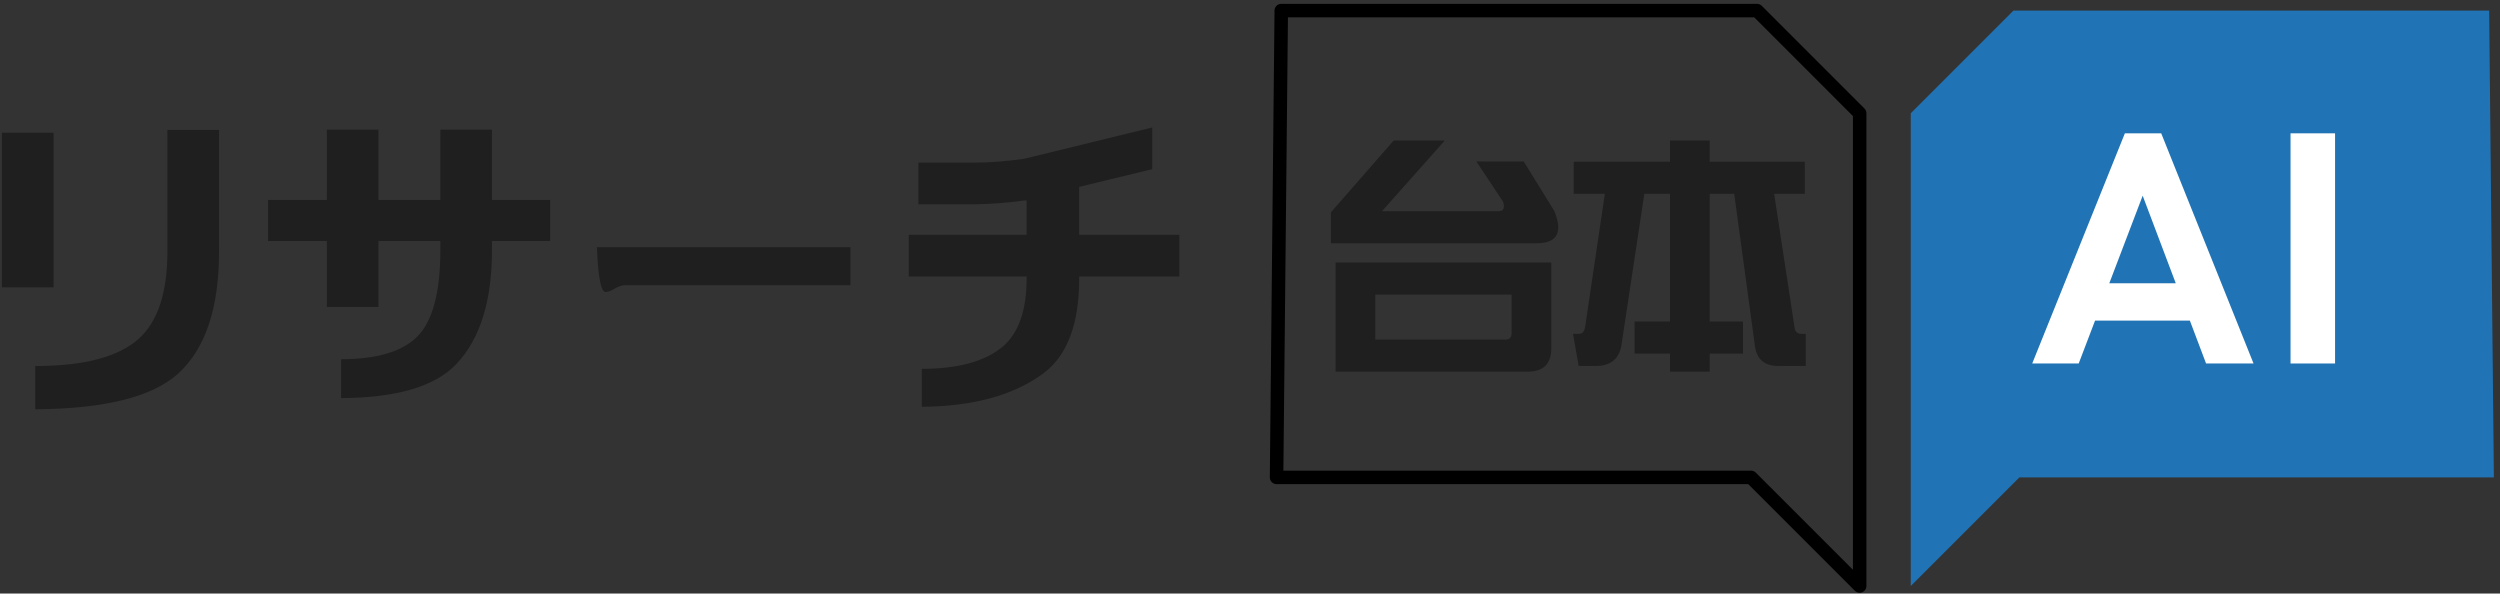
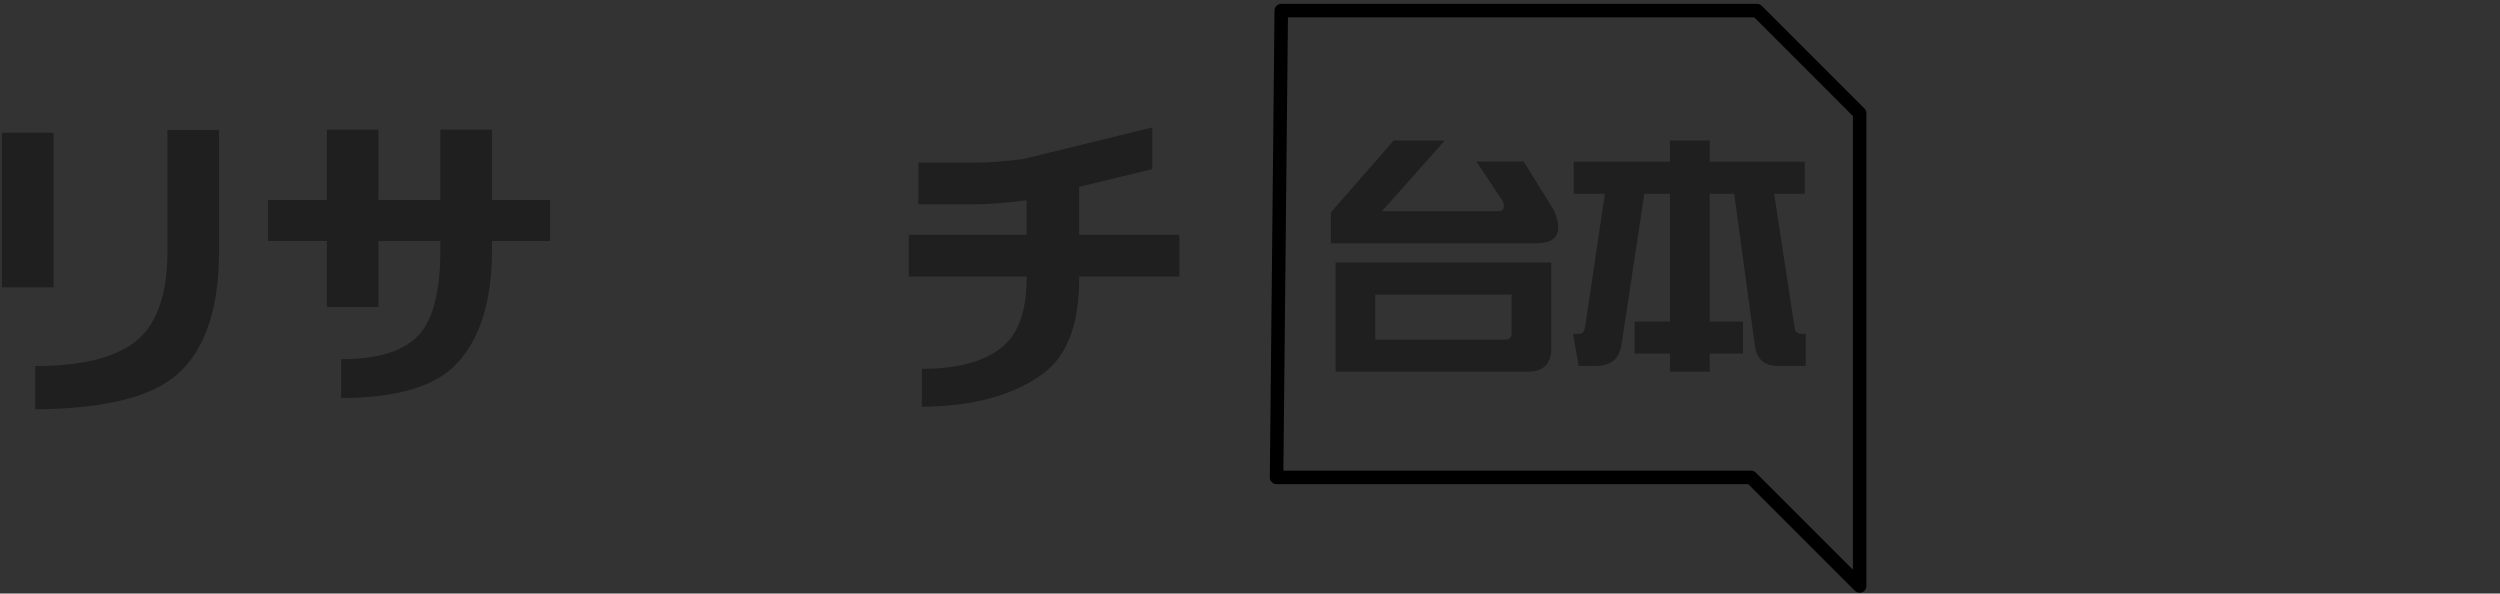
<svg xmlns="http://www.w3.org/2000/svg" width="100%" height="100%" viewBox="0 0 278 66" version="1.1" xml:space="preserve" style="fill-rule:evenodd;clip-rule:evenodd;stroke-linejoin:round;stroke-miterlimit:1.5;">
  <rect x="0" y="0" width="278" height="66" fill="#333333" stroke="none" />
  <g>
-     <path d="M277.317,53.085l-52.761,-0l-12.08,12.079l0,-52.57l11.416,-11.416l52.902,0l0.523,51.907Z" style="fill:#2074b5;" />
    <g>
      <path d="M148.523,29.194l23.981,-0l0,9.545c0,1.71 -0.863,2.573 -2.591,2.591l-21.39,0l-0,-12.136Zm19.566,7.906l-0,-4.337l-15.151,0l0,4.998l14.49,-0c0.423,-0 0.643,-0.221 0.661,-0.661Zm-20.095,-13.485l6.98,-7.985l5.685,-0l-6.98,7.853l12.956,-0c0.564,-0 0.731,-0.353 0.502,-1.058l-2.961,-4.468l5.261,-0l3.385,5.473c1.004,2.397 0.361,3.604 -1.93,3.622l-22.898,0l-0,-3.437Z" style="fill:#1f1f1f;fill-rule:nonzero;" />
      <path d="M182.849,21.552l-2.538,16.79c-0.247,1.551 -1.181,2.336 -2.803,2.353l-1.957,0l-0.634,-3.569l0.661,-0c0.37,-0 0.599,-0.256 0.687,-0.767l2.195,-14.807l-3.464,0l0,-3.569l10.709,-0l-0,-2.353l4.415,-0l0,2.353l10.577,-0l-0,3.569l-3.411,0l2.274,14.887c0.052,0.44 0.299,0.669 0.74,0.687l0.502,-0l0,3.569l-3.067,0c-1.604,0 -2.476,-0.819 -2.617,-2.458l-2.274,-16.685l-2.724,0l0,14.199l3.702,0l-0,3.57l-3.702,-0l0,2.009l-4.415,0l-0,-2.009l-3.94,-0l-0,-3.57l3.94,0l-0,-14.199l-2.856,0Z" style="fill:#1f1f1f;fill-rule:nonzero;" />
    </g>
    <g>
      <path d="M0.214,31.953l0,-17.191l5.742,-0l0,17.191l-5.742,-0Zm18.402,-3.978l-0,-13.524l5.741,-0l0,13.524c0,6.272 -1.51,10.792 -4.531,13.559c-2.882,2.606 -8.186,3.931 -15.911,3.978l0,-4.808c5.396,-0 9.224,-1.003 11.484,-3.01c2.144,-1.913 3.217,-5.153 3.217,-9.719Z" style="fill:#1f1f1f;fill-rule:nonzero;" />
      <path d="M42.084,14.416l-0,7.817l6.883,0l-0,-7.817l5.742,-0l-0,7.817l6.468,0l-0,4.566l-6.468,-0l-0,1.003c-0,5.626 -1.303,9.835 -3.909,12.625c-2.375,2.537 -6.664,3.816 -12.867,3.839l0,-4.323c3.943,-0 6.756,-0.83 8.44,-2.491c1.729,-1.706 2.594,-4.923 2.594,-9.65l-0,-1.003l-6.883,-0l-0,7.333l-5.742,-0l-0,-7.333l-6.537,-0l-0,-4.566l6.537,0l-0,-7.817l5.742,-0Z" style="fill:#1f1f1f;fill-rule:nonzero;" />
-       <path d="M67.352,32.471c-0.531,0 -0.853,-1.66 -0.969,-4.98l28.19,-0l0,4.22l-25.042,-0c-0.323,-0 -0.692,0.115 -1.107,0.345c-0.392,0.254 -0.749,0.392 -1.072,0.415Z" style="fill:#1f1f1f;fill-rule:nonzero;" />
      <path d="M116.096,41.465c-3.297,2.467 -7.828,3.724 -13.593,3.77l-0,-4.22c4.081,-0 7.102,-0.842 9.062,-2.525c1.729,-1.522 2.594,-4.024 2.594,-7.506l0,-0.242l-13.109,0l-0,-4.635l13.109,0l0,-3.805l-0.311,0c-1.891,0.254 -3.678,0.392 -5.361,0.415l-6.365,0l0,-4.635l6.365,0c1.522,0 3.309,-0.138 5.361,-0.415l14.285,-3.493l0,4.635l-8.128,1.971l-0,5.327l11.137,0l0,4.635l-11.137,0l-0,0.242c-0,5.004 -1.303,8.498 -3.909,10.481Z" style="fill:#1f1f1f;fill-rule:nonzero;" />
    </g>
    <g transform="matrix(36.408,0,0,36.408,225.254,40.42)">
-       <path d="M0.02,-0l0.283,-0.703l0.111,0l0.282,0.703l-0.145,-0l-0.218,-0.577l0.049,0l-0.22,0.577l-0.143,-0Zm0.151,-0.131l-0,-0.114l0.378,-0l-0,0.114l-0.378,-0Z" style="fill:#fff;fill-rule:nonzero;" />
-     </g>
+       </g>
    <g transform="matrix(36.408,0,0,36.408,252.086,40.42)">
-       <rect x="0.072" y="-0.703" width="0.136" height="0.703" style="fill:#fff;fill-rule:nonzero;" />
-     </g>
+       </g>
    <g transform="matrix(36.408,0,0,36.408,262.281,40.42)" />
    <path d="M141.954,53.085l52.761,-0l12.079,12.079l0,-52.57l-11.415,-11.416l-52.903,0l-0.522,51.907Z" style="fill:none;stroke:#000;stroke-width:1.5px;" />
  </g>
</svg>